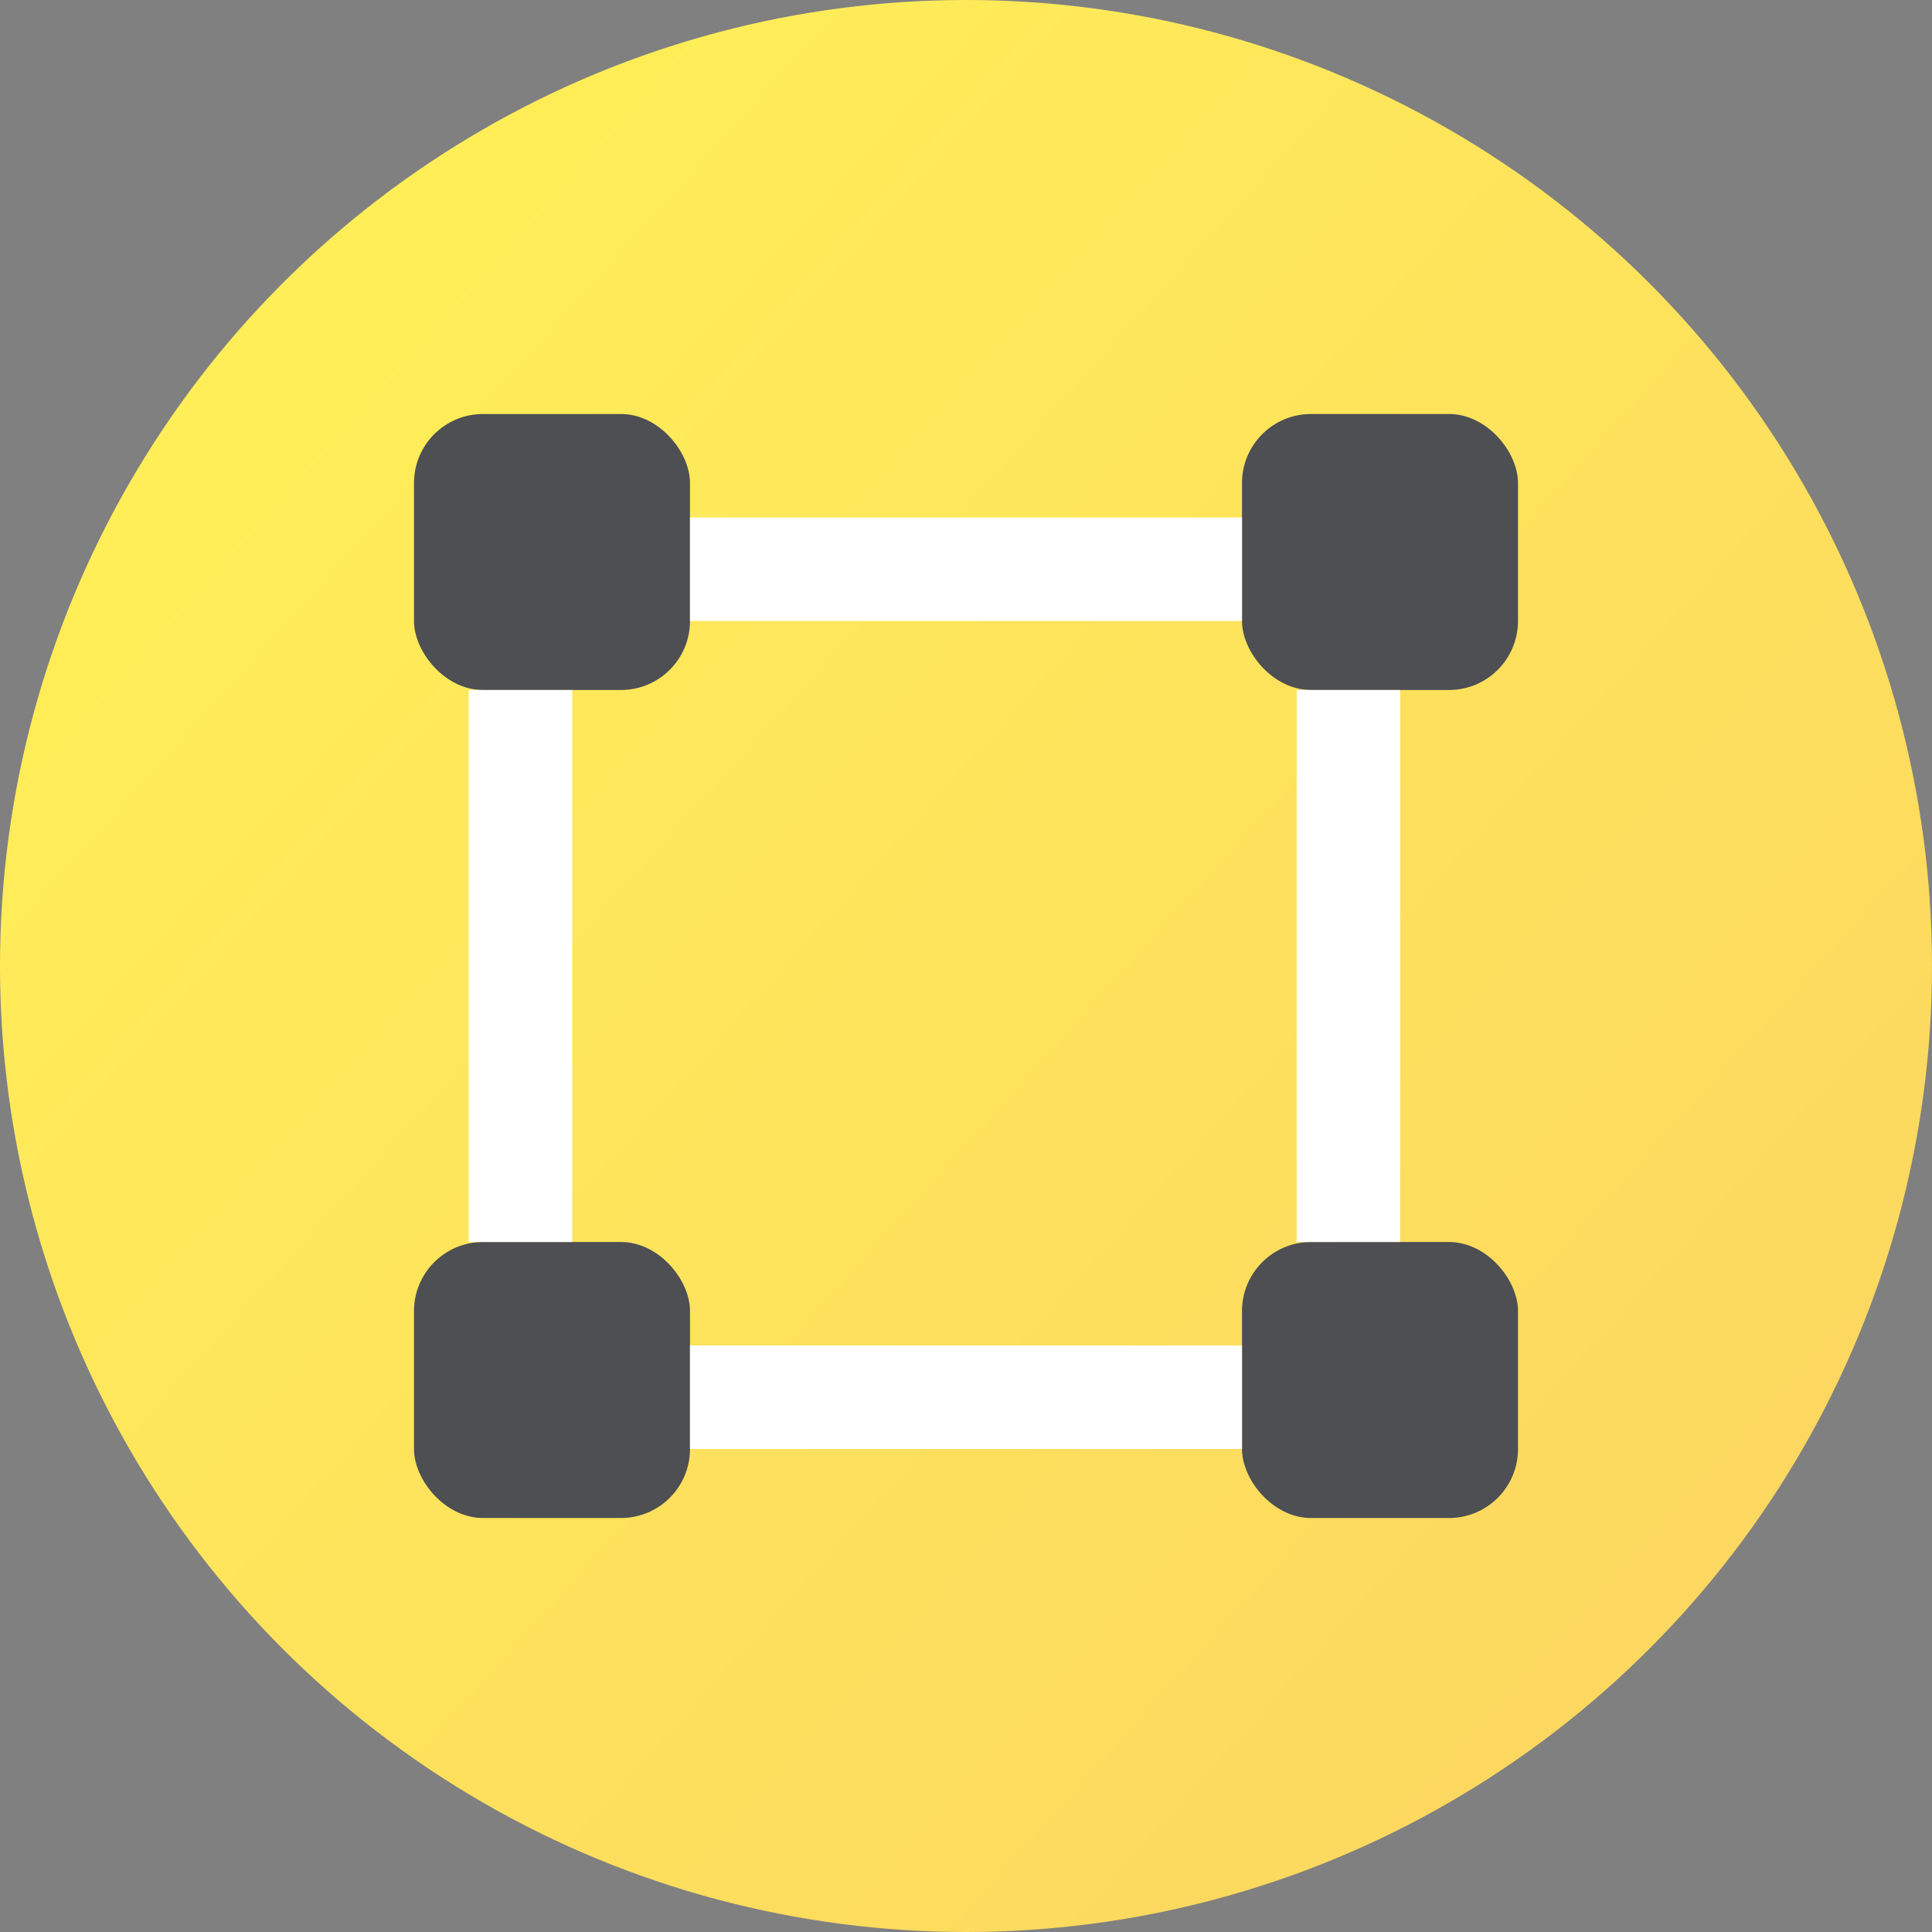
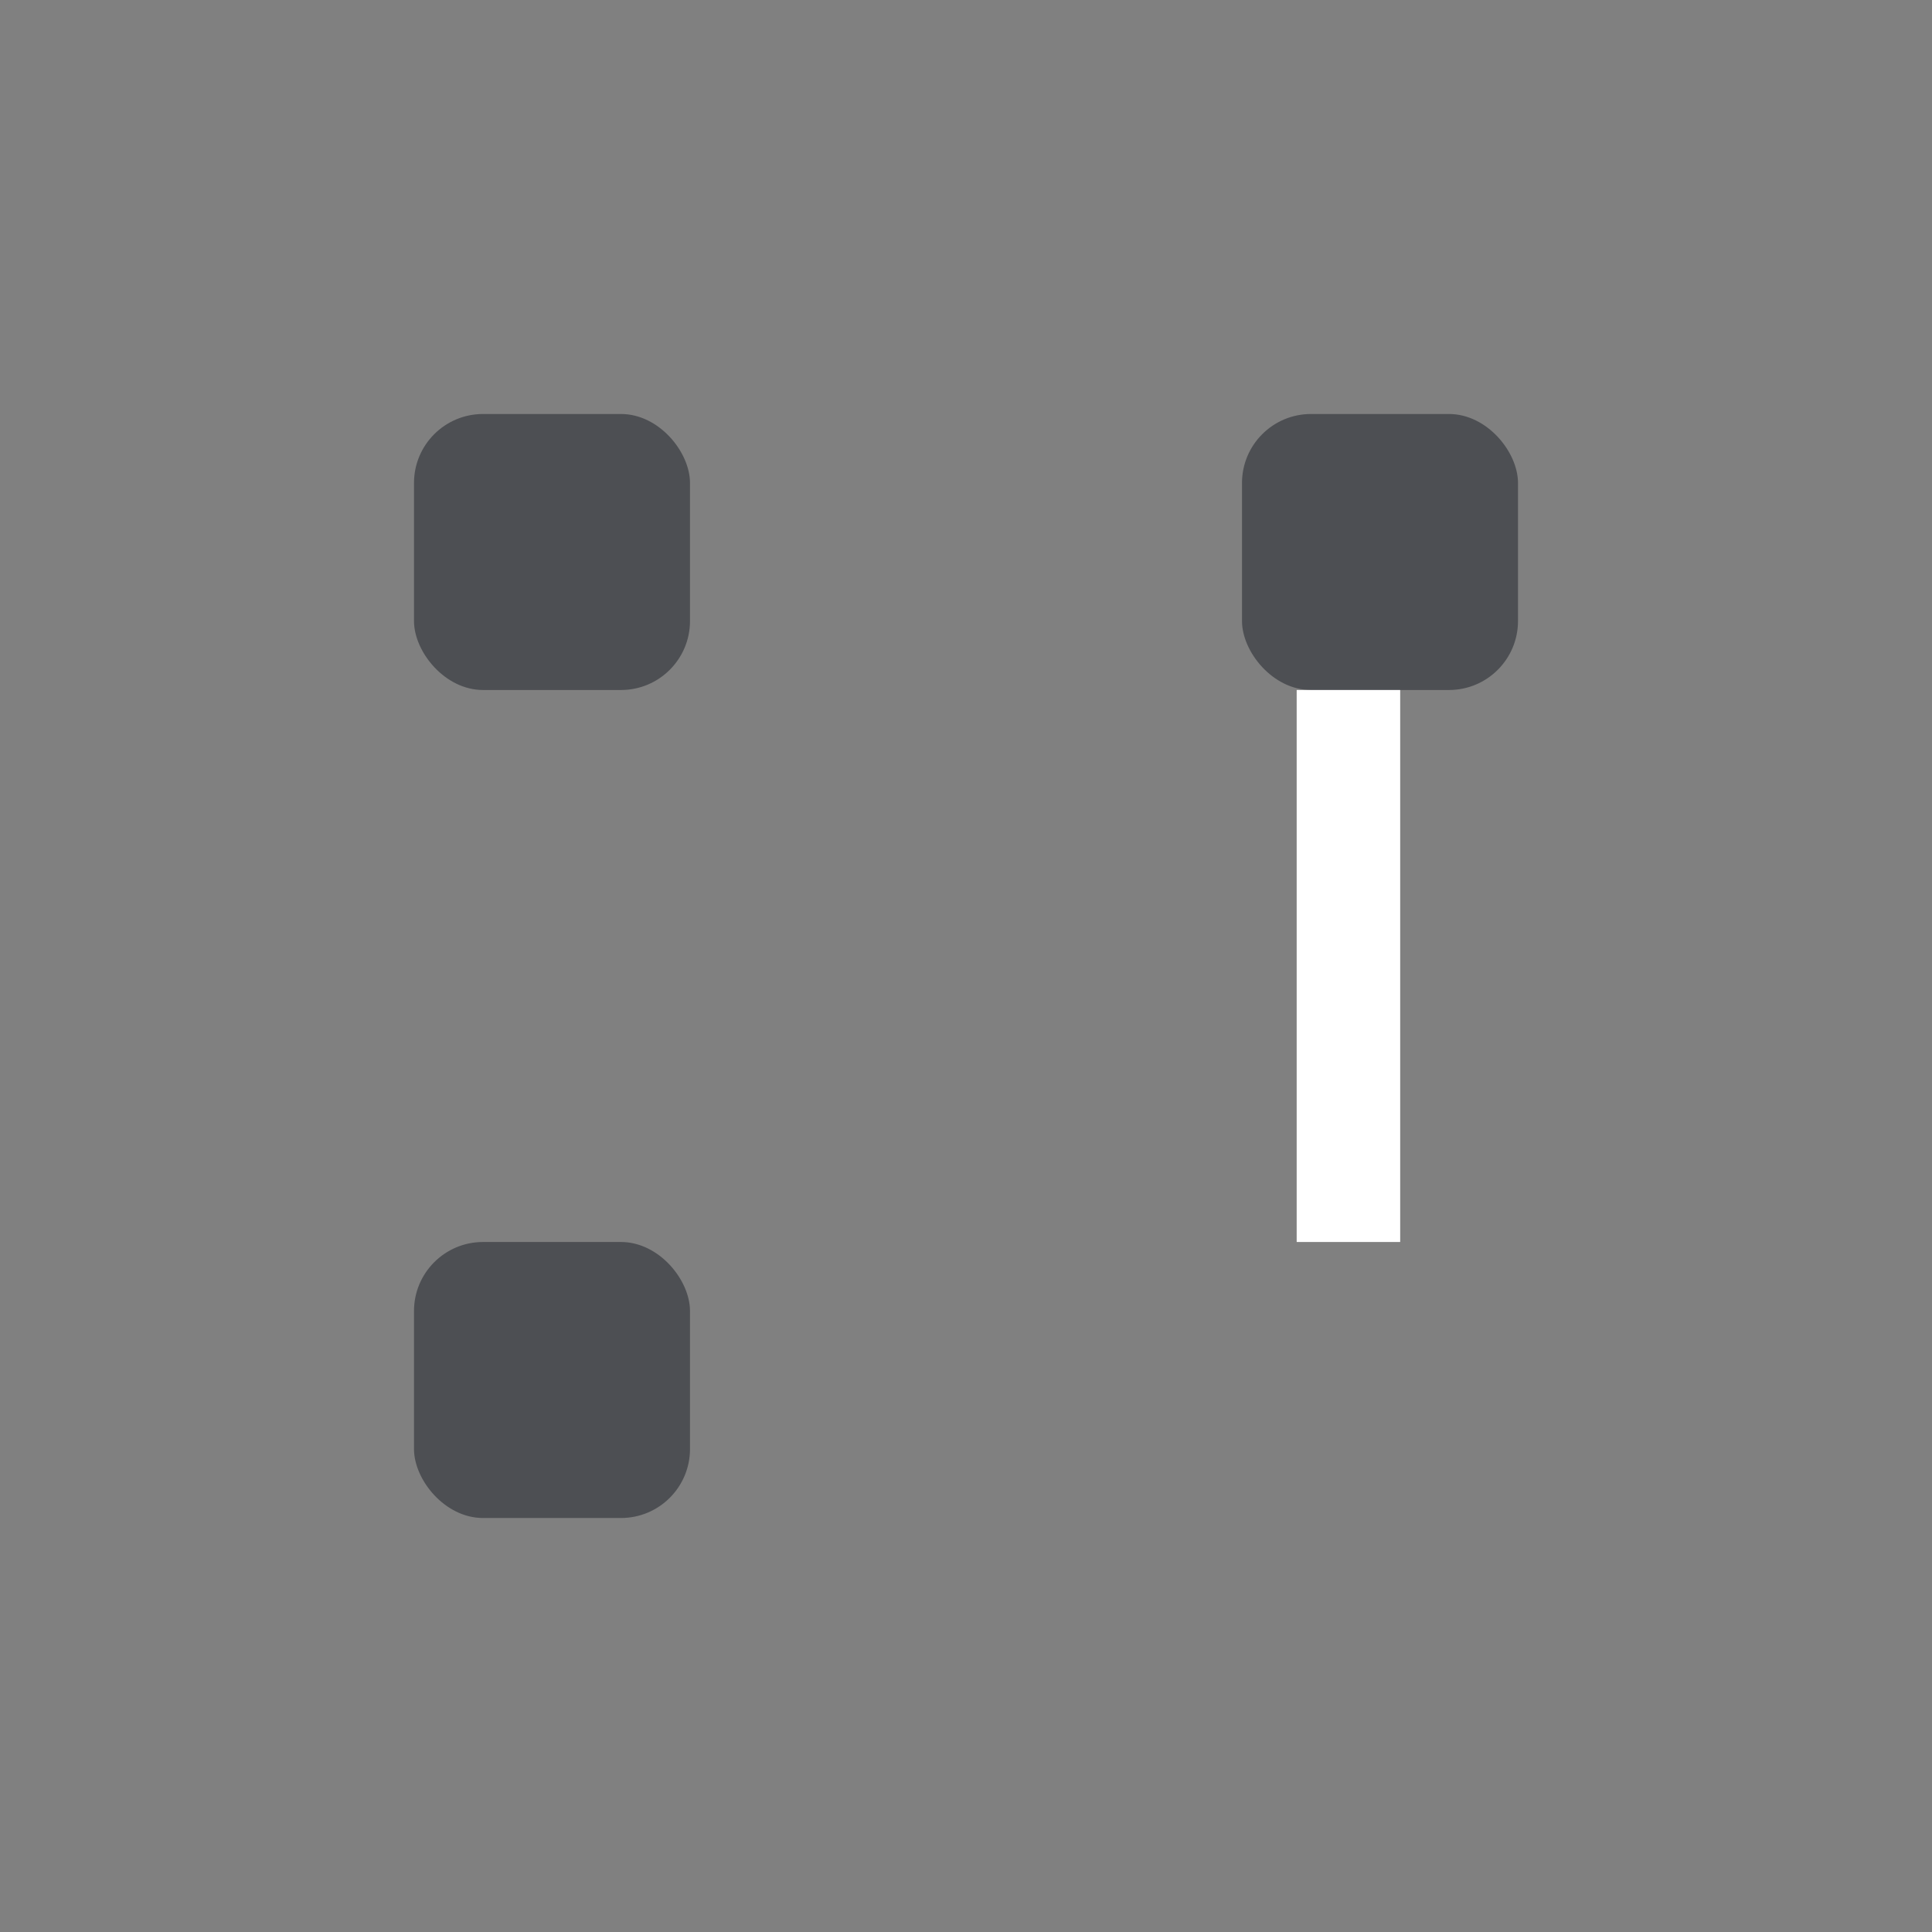
<svg xmlns="http://www.w3.org/2000/svg" width="56px" height="56px" viewBox="0 0 56 56" version="1.1">
  <rect x="0" y="0" width="56" height="56" fill="#808080" stroke="none" />
  <title>icon-1</title>
  <desc>Created with Sketch.</desc>
  <defs>
    <linearGradient x1="13.019%" y1="18.427%" x2="87.954%" y2="85.904%" id="linearGradient-1">
      <stop stop-color="#FFEE58" offset="0%" />
      <stop stop-color="#FCD760" offset="100%" />
    </linearGradient>
  </defs>
  <g id="RDO-Landing-Page" stroke="none" stroke-width="1" fill="none" fill-rule="evenodd">
    <g transform="translate(-1094, -1569)" id="Group">
      <g transform="translate(933, 1569)">
        <g id="icon-1" transform="translate(161, 0)">
-           <circle id="Oval" fill="url(#linearGradient-1)" cx="28" cy="28" r="28" />
          <g id="Group-17" transform="translate(12, 12)">
            <rect id="Rectangle-7" fill="#4D4F53" x="0" y="0" width="8" height="8" rx="2" />
            <rect id="Rectangle-7" fill="#4D4F53" x="24" y="0" width="8" height="8" rx="2" />
            <rect id="Rectangle-7" fill="#4D4F53" x="0" y="24" width="8" height="8" rx="2" />
-             <rect id="Rectangle-7" fill="#4D4F53" x="24" y="24" width="8" height="8" rx="2" />
-             <rect id="Rectangle-26" stroke="#FFFFFF" stroke-width="2" fill="#FFFFFF" x="9" y="4" width="14" height="1" />
-             <rect id="Rectangle-26" stroke="#FFFFFF" stroke-width="2" fill="#FFFFFF" x="9" y="28" width="14" height="1" />
            <rect id="Rectangle-26-Copy" stroke="#FFFFFF" stroke-width="2" fill="#FFFFFF" transform="translate(27.835, 16) rotate(-270) translate(-27.835, -16) " x="20.835" y="16.25" width="14" height="1" />
-             <rect id="Rectangle-26-Copy" stroke="#FFFFFF" stroke-width="2" fill="#FFFFFF" transform="translate(3.835, 16) rotate(-270) translate(-3.835, -16) " x="-3.165" y="16.25" width="14" height="1" />
          </g>
        </g>
      </g>
    </g>
  </g>
</svg>